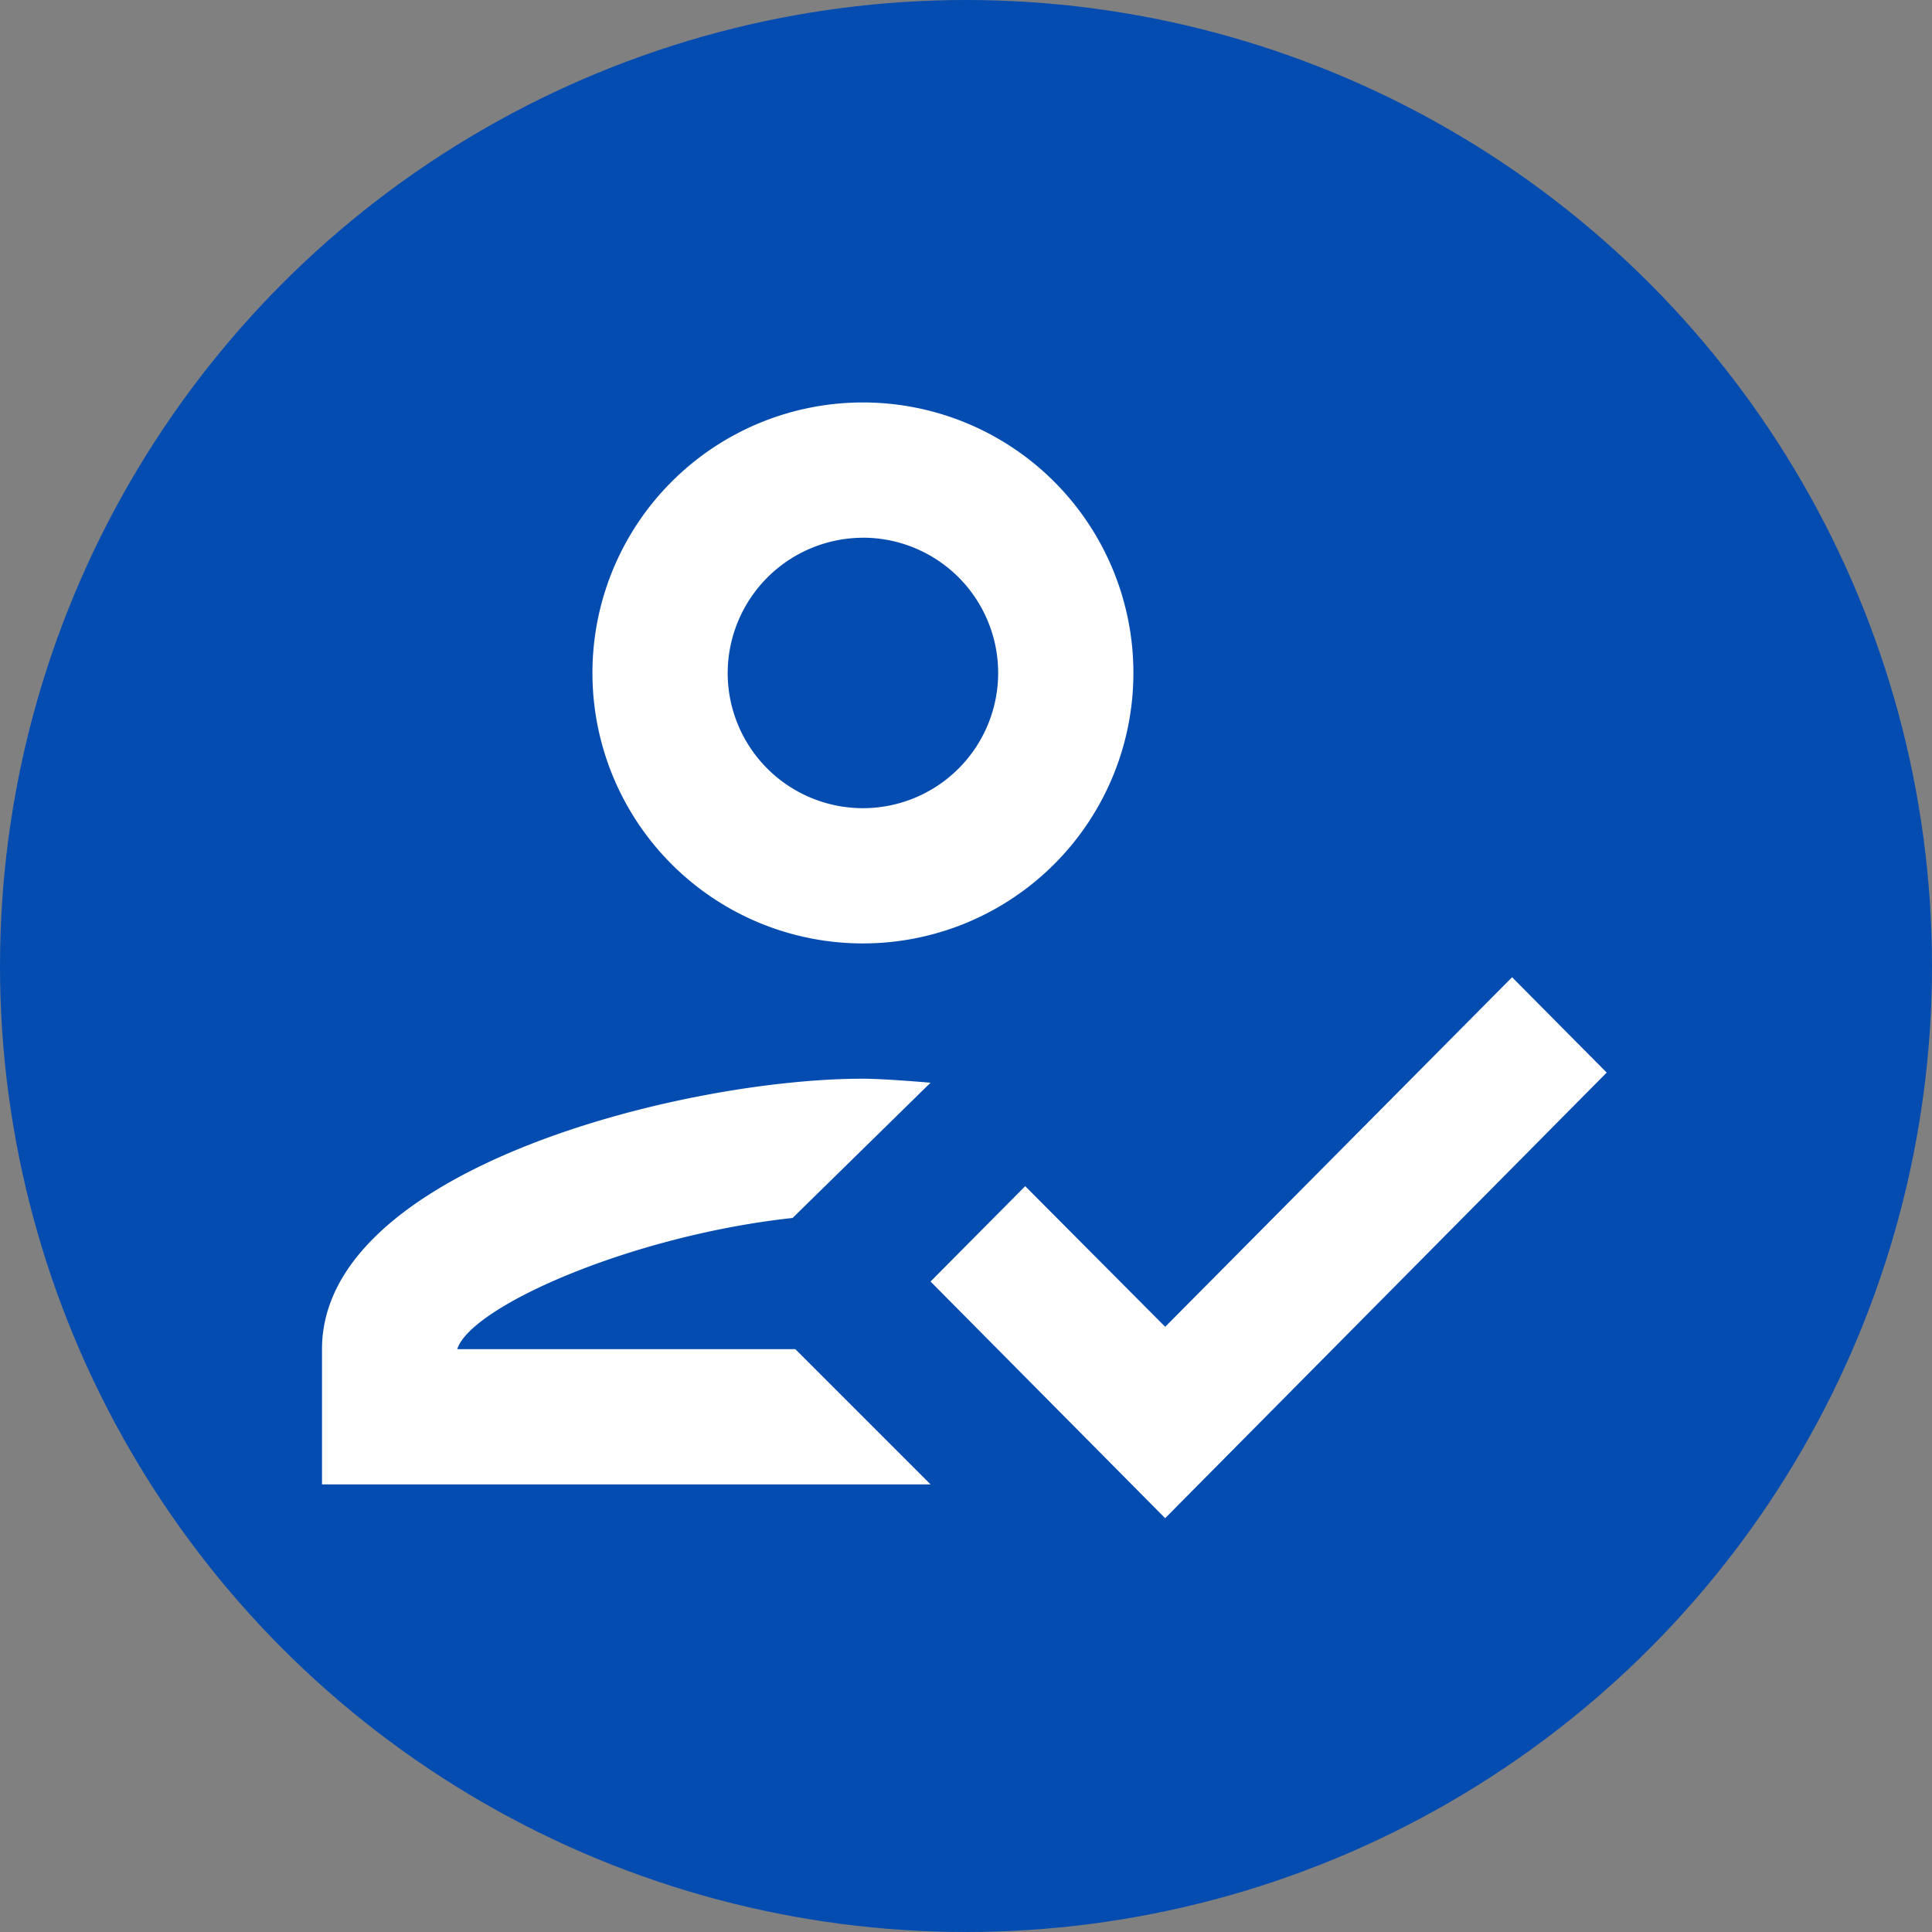
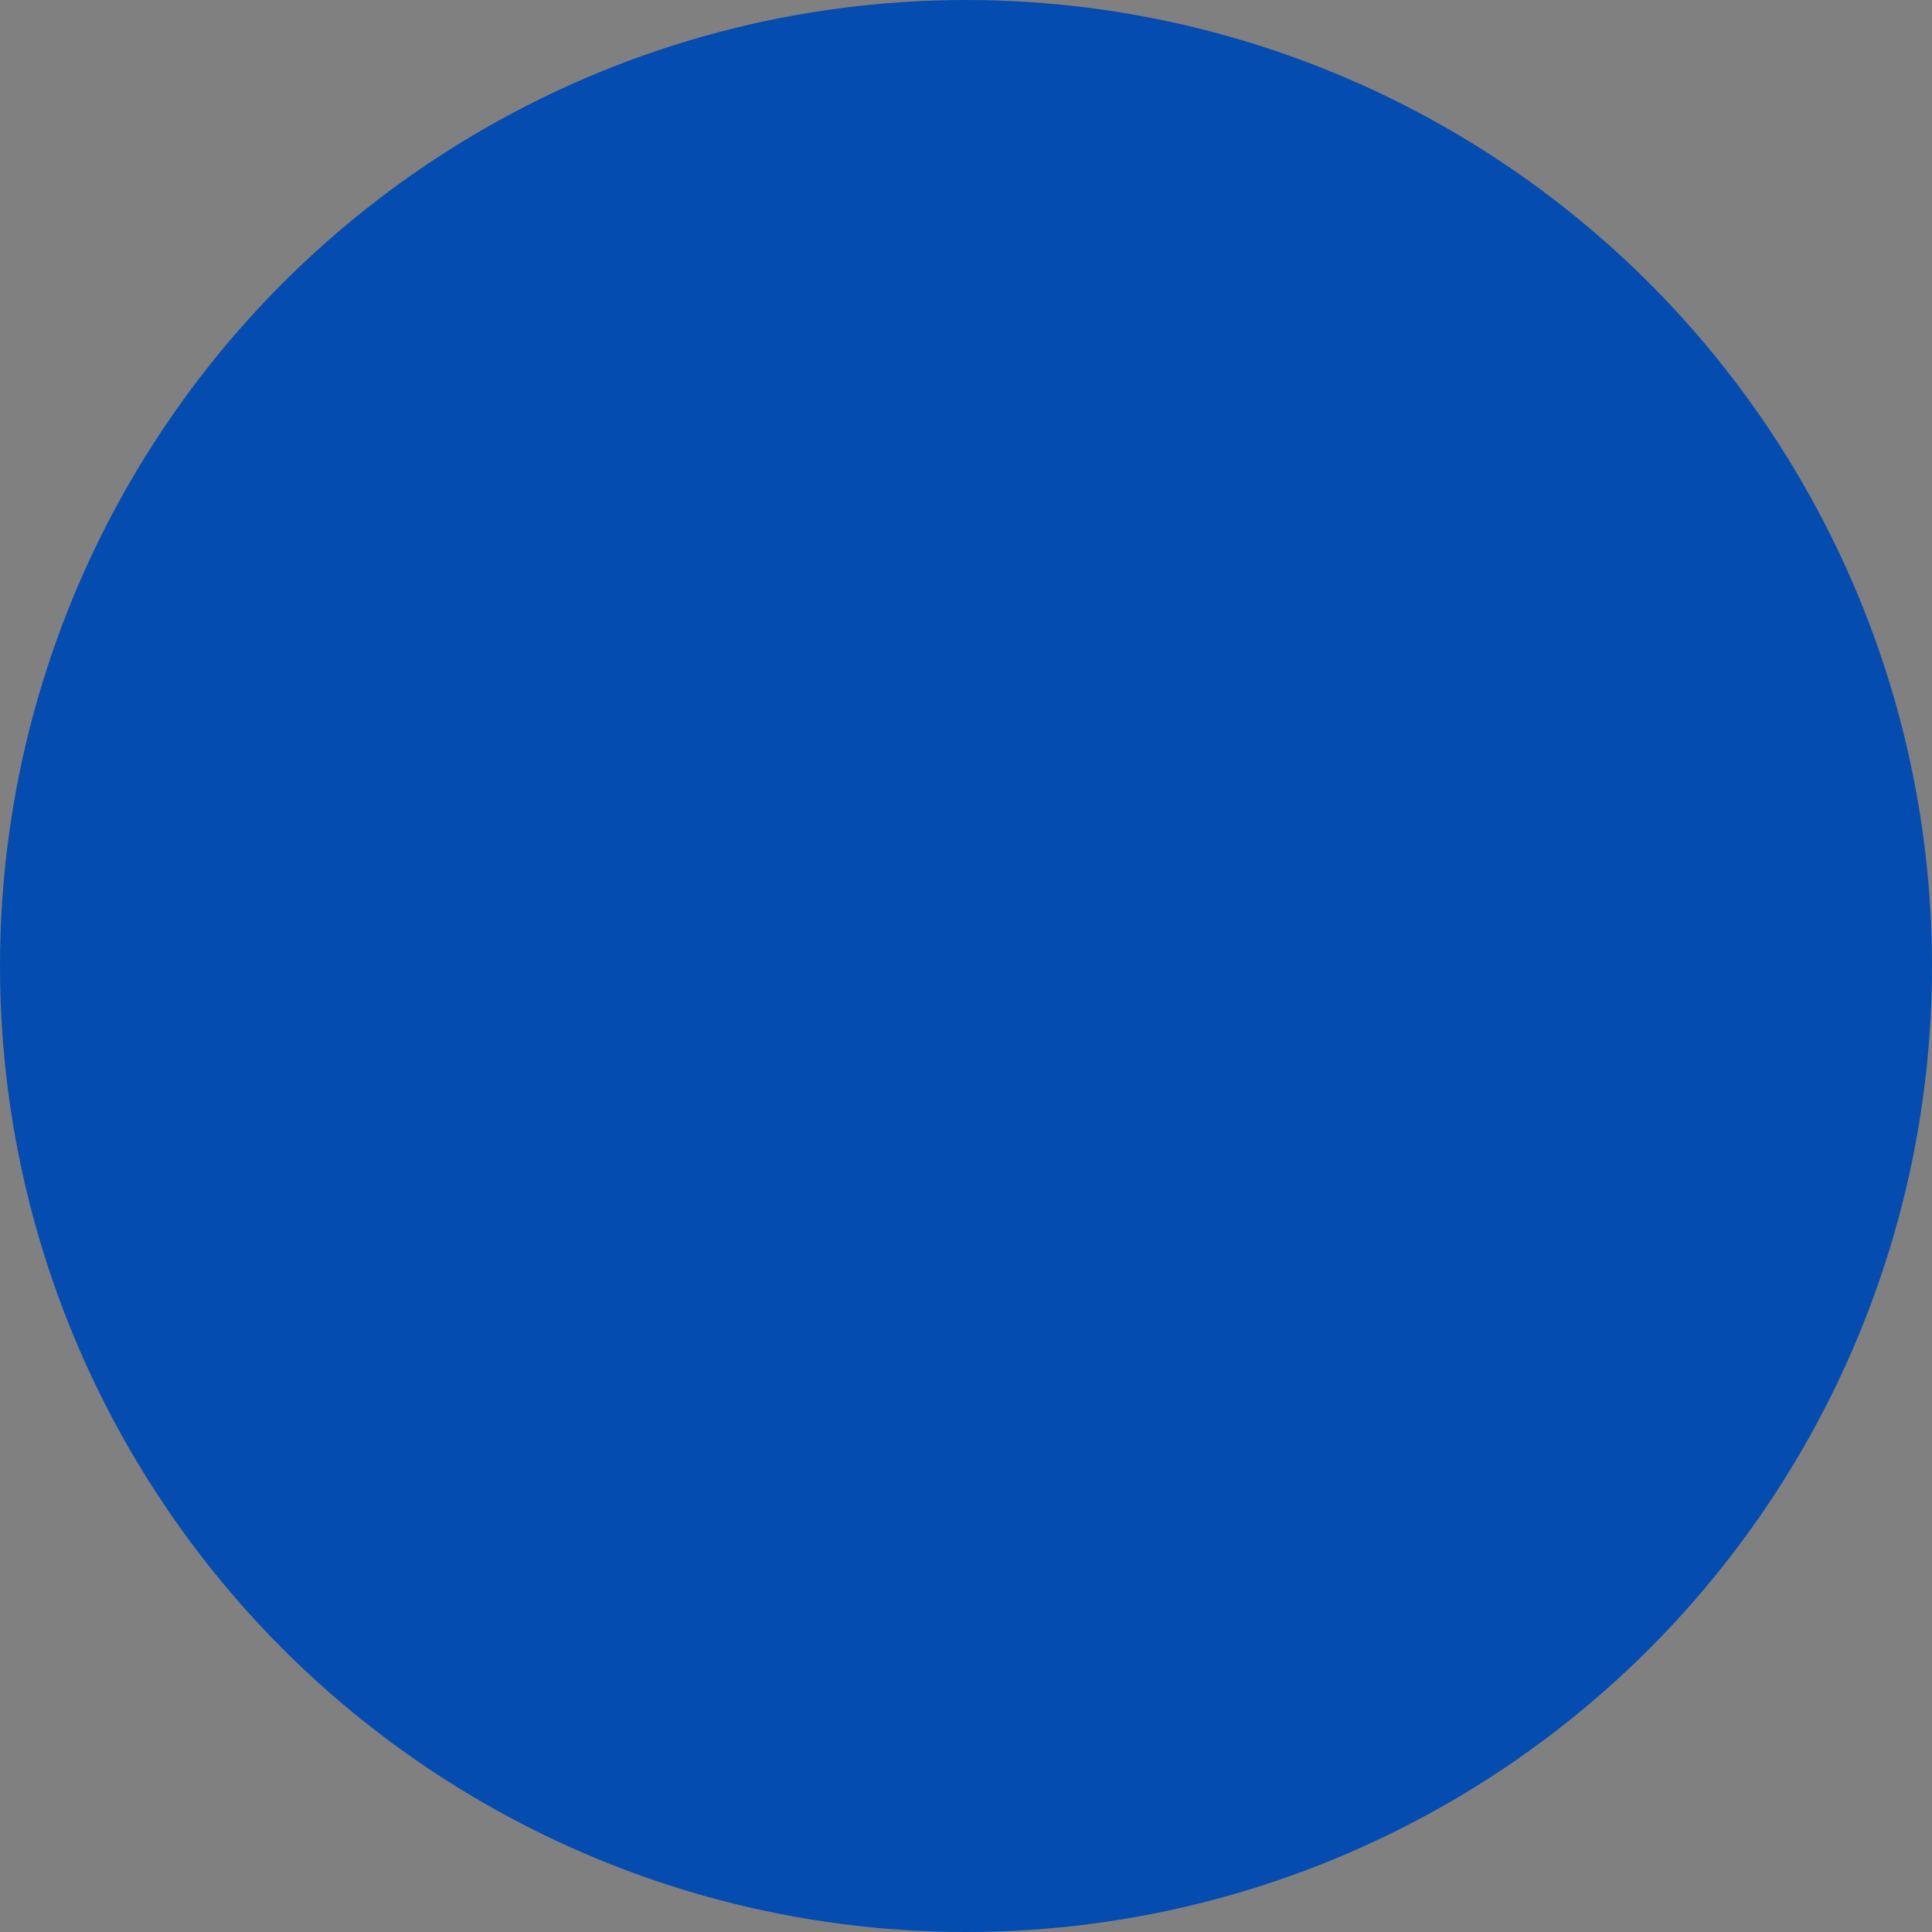
<svg xmlns="http://www.w3.org/2000/svg" width="48" height="48" viewBox="0 0 48 48">
  <rect x="0" y="0" width="48" height="48" fill="#808080" stroke="none" />
  <g id="Onboard" transform="translate(-1422 -730)">
    <circle id="Ellipse_23929" data-name="Ellipse 23929" cx="24" cy="24" r="24" transform="translate(1422 730)" fill="#054cb1" />
-     <path id="Path_65886" data-name="Path 65886" d="M16.439,17.439a6.72,6.72,0,1,0-6.72-6.72A6.718,6.718,0,0,0,16.439,17.439Zm0-10.08a3.36,3.36,0,1,1-3.36,3.36A3.37,3.37,0,0,1,16.439,7.36ZM6.36,27.519c.336-1.058,4.317-2.822,8.332-3.259l3.427-3.36s-1.142-.1-1.68-.1C11.954,20.8,3,23.05,3,27.519v3.36H18.119l-3.36-3.36Zm26.207-9.24-8.618,8.685L20.471,23.47l-2.352,2.369,5.829,5.88,10.97-11.071Z" transform="translate(1427 736)" fill="#fff" />
  </g>
</svg>